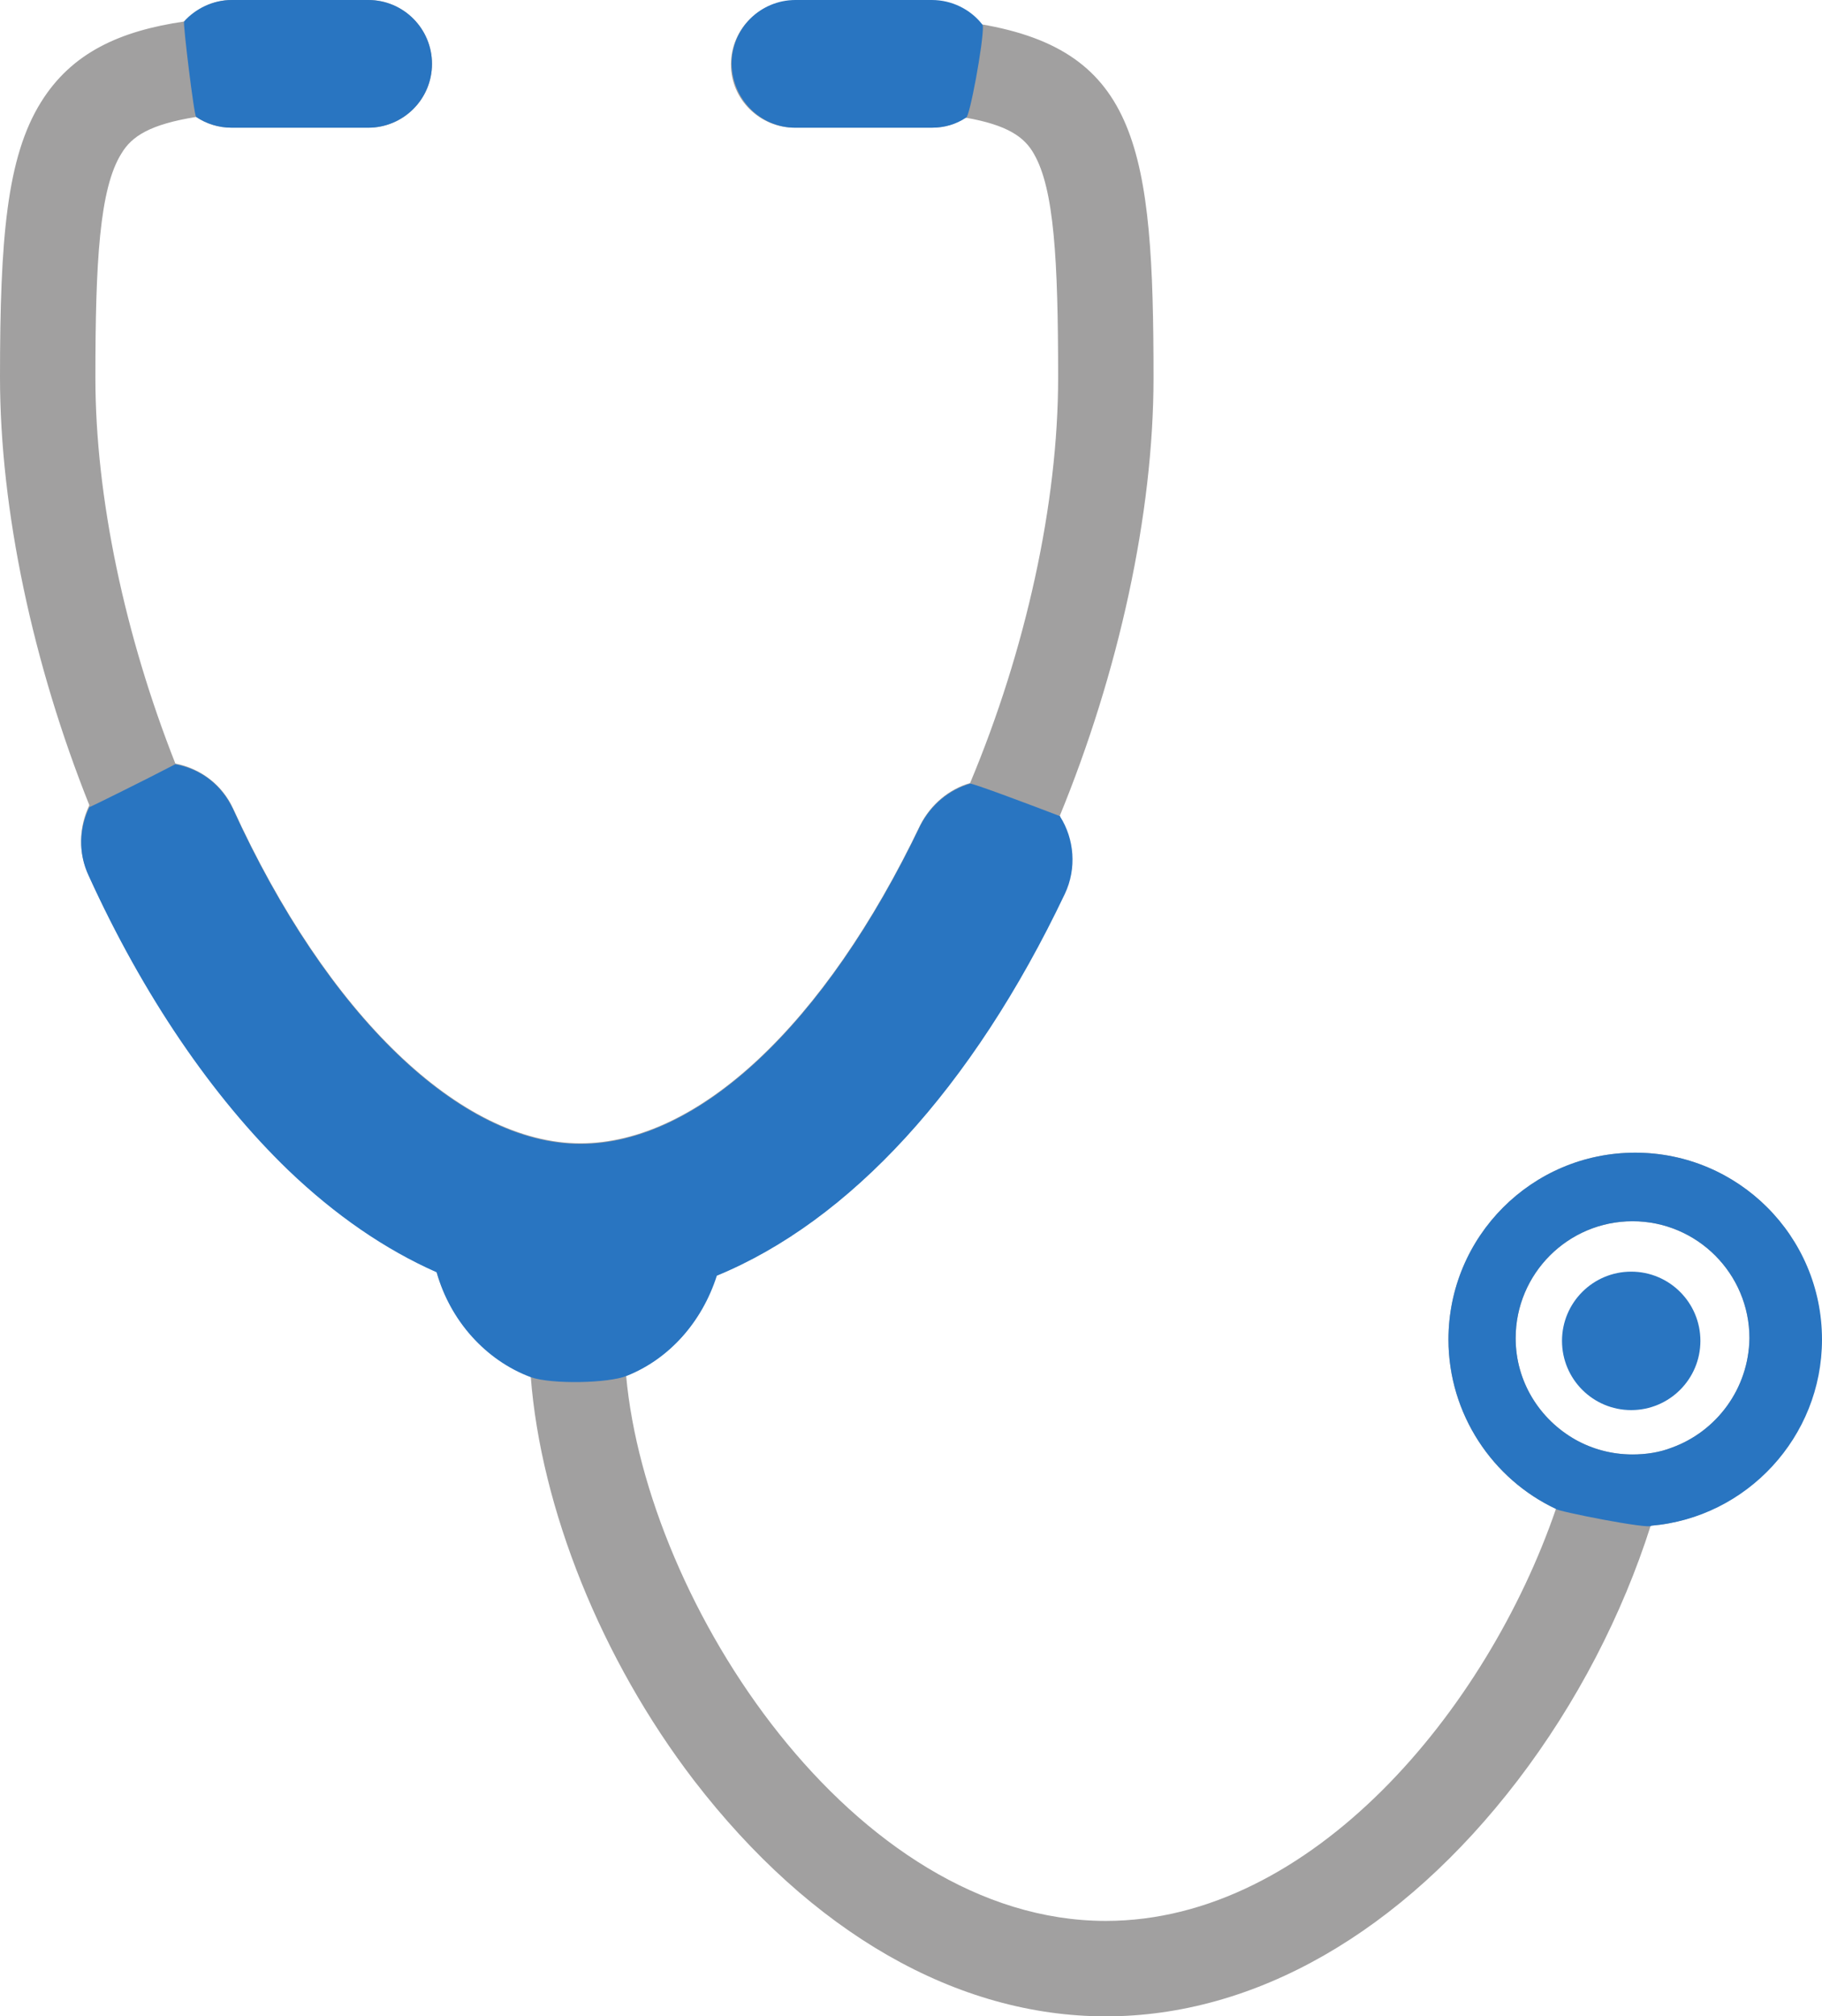
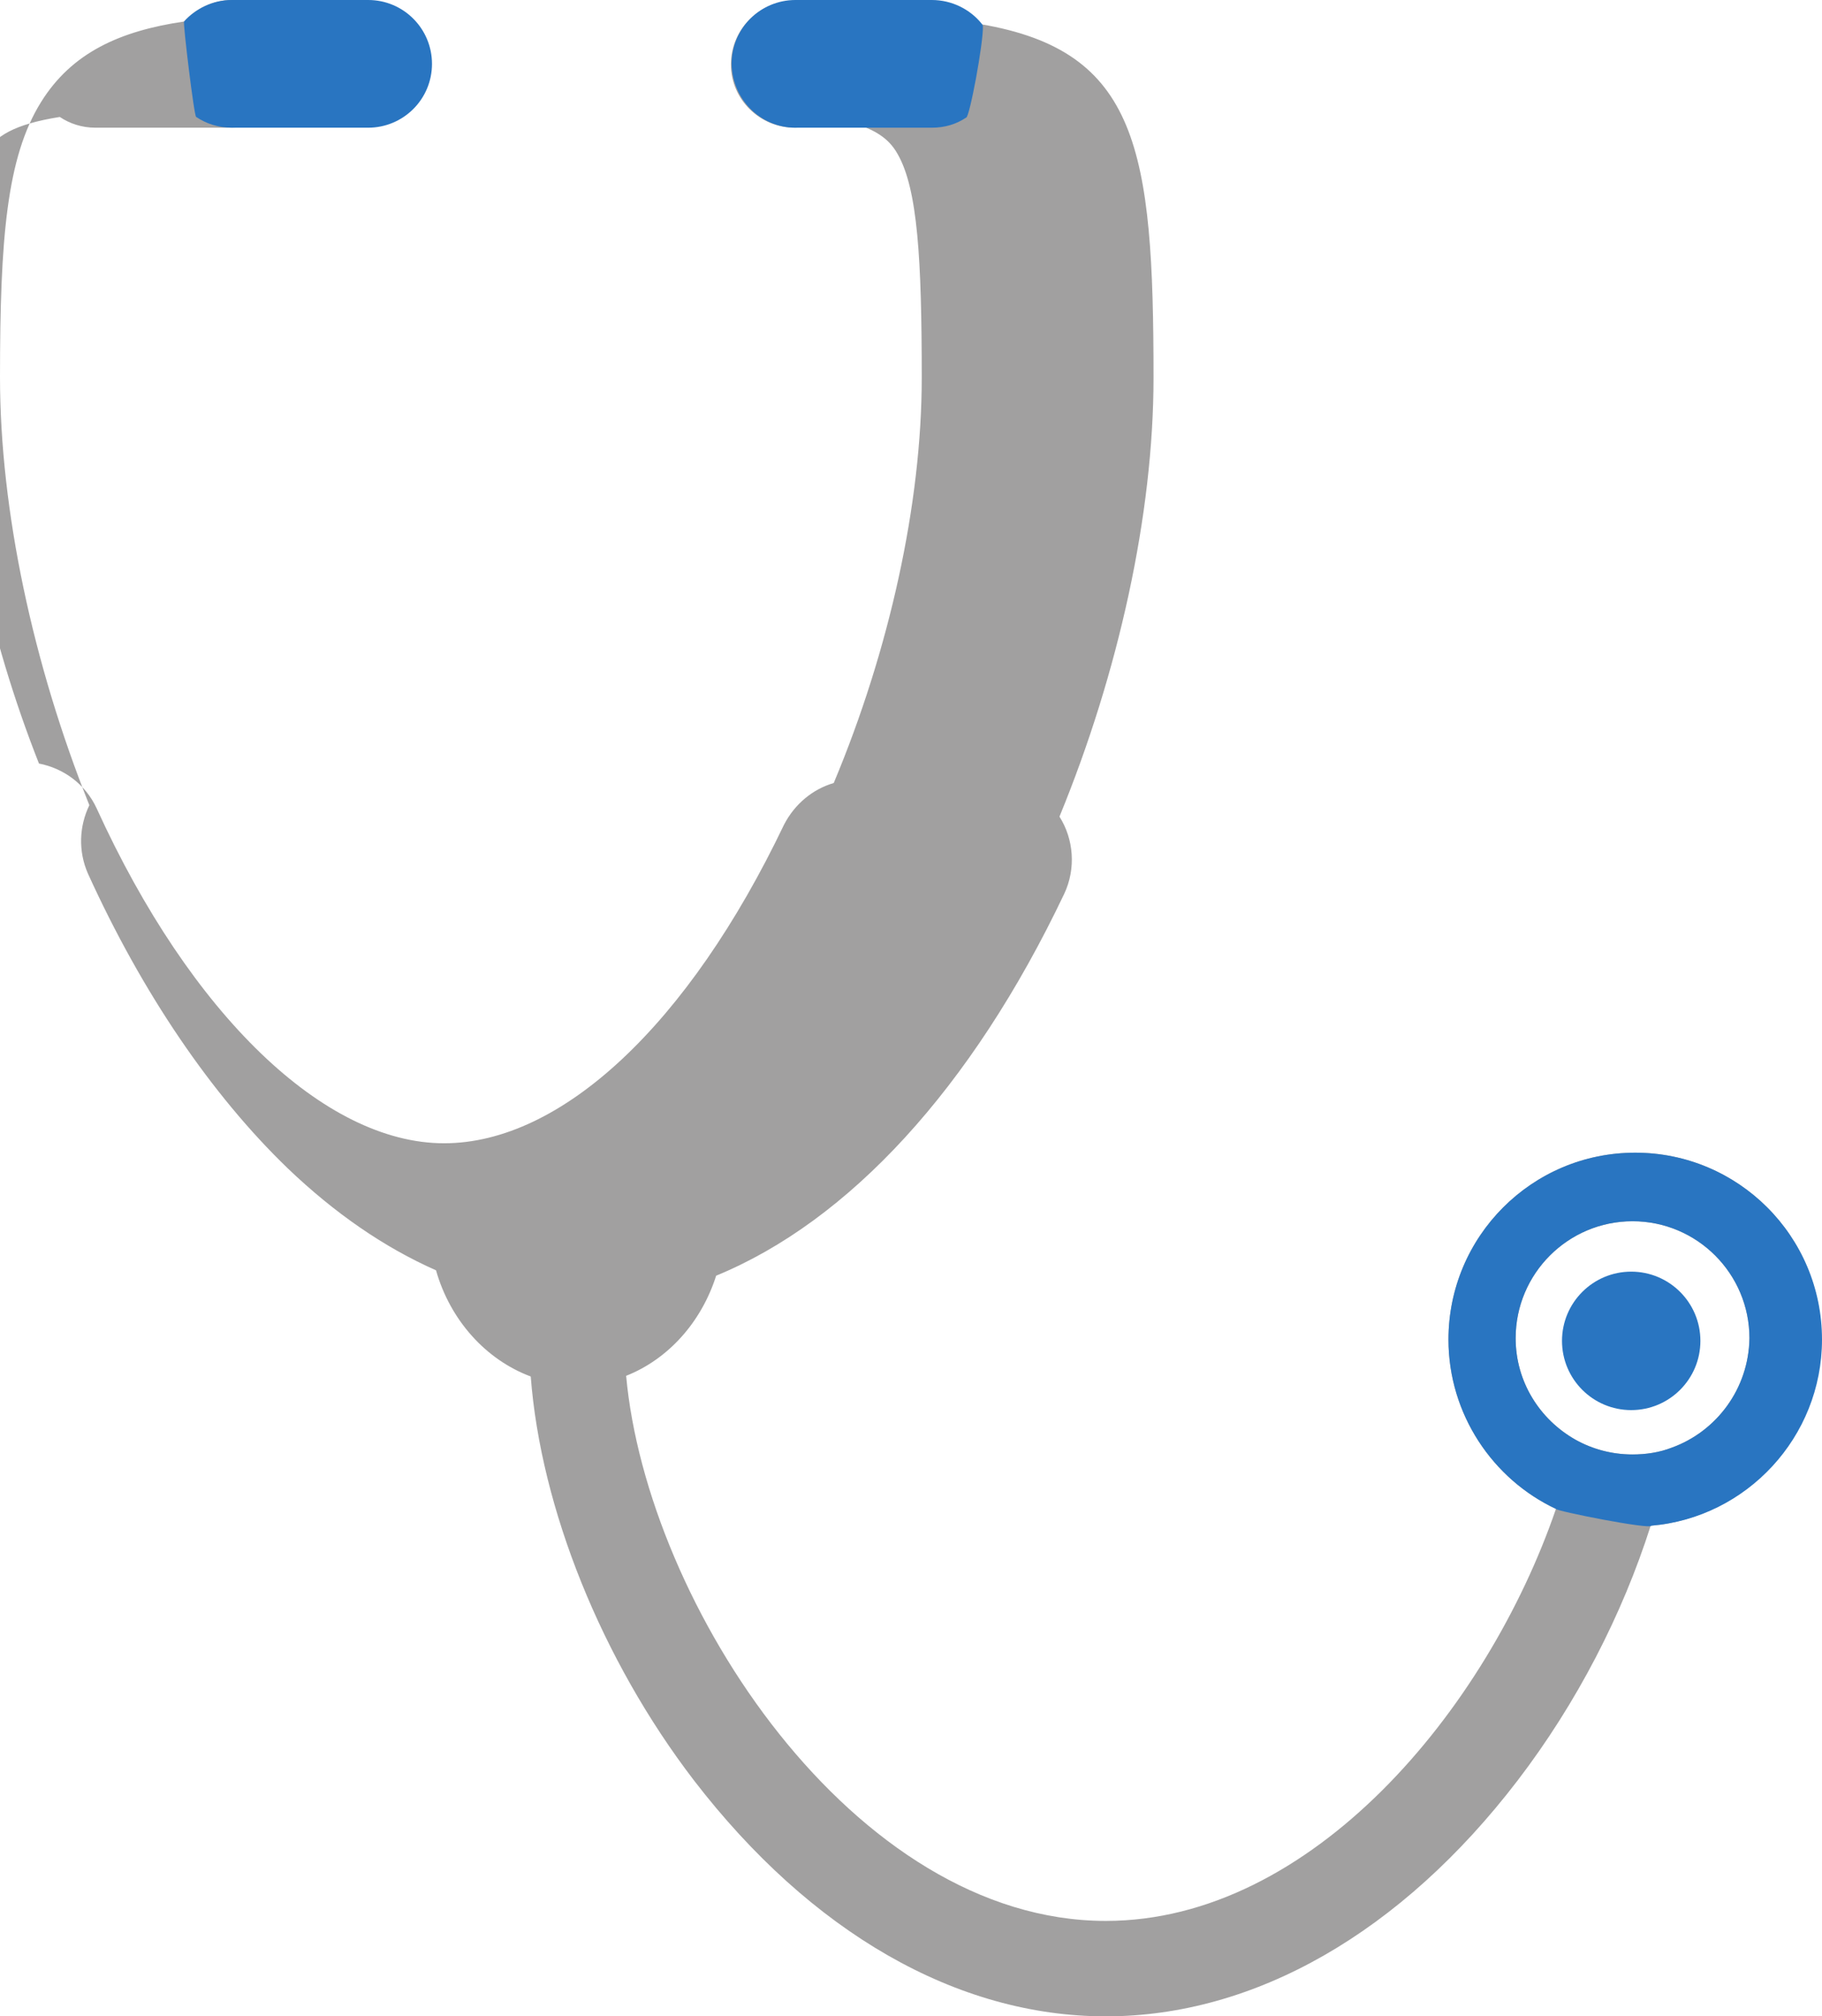
<svg xmlns="http://www.w3.org/2000/svg" id="Layer_1" viewBox="0 0 271.2 300" xml:space="preserve">
  <g>
-     <path fill="#A1A0A0" d="M243.4,171.5c-15.4,0-27.8,12.5-27.8,27.8c0,11.1,6.6,20.8,16,25.2c-10.3,30-36.4,61.3-67,61.3   c-37.5,0-68.3-47.1-71.4-81.1c6.3-2.5,11.2-8,13.4-14.9c19.7-8.1,38-27.8,51.8-56.8c1.8-3.8,1.4-8.2-0.7-11.5   c8.8-21.4,14-45,14-65.3c0-34-2.3-48.6-25.7-52.6c-1.7-2.1-4.4-3.5-7.4-3.5h-20.3c-5.2,0-9.5,4.2-9.5,9.5l0,0   c0,5.2,4.3,9.4,9.5,9.4h20.3c1.9,0,3.6-0.5,5.1-1.5c6.3,1.1,8.8,2.9,10.2,5.4c3,5.2,3.6,15.7,3.6,33.3c0,18.7-4.8,40.5-13.1,60.3   c-3.1,0.9-5.8,3.1-7.4,6.2c-14.2,29.7-33.1,47.4-50.6,47.4c-17.8,0-37.7-19.1-51.7-49.8c-1.7-3.7-5-6-8.6-6.7   c-7.5-19-11.9-39.6-11.9-57.4c0-17.2,0.6-28.2,3.9-33.4c1.5-2.5,4.2-4.3,11.1-5.4c1.5,1,3.3,1.6,5.3,1.6h20.3   c5.2,0,9.5-4.2,9.5-9.5l0,0c0-5.2-4.2-9.5-9.5-9.5H34.5c-2.8,0-5.4,1.3-7.1,3.2c-9.5,1.4-16.7,4.6-21.3,12C1,23.4,0,35.5,0,56.1   c0,19.8,4.9,42.7,13.3,63.7c-1.5,3.1-1.7,6.8-0.2,10.2c8.1,17.8,18.4,32.9,29.7,43.8c7,6.7,14.4,11.8,22.1,15.2   c2.1,7.4,7.4,13.3,14.1,15.8c1.5,19.6,10.5,42.1,24.3,60.1c17.4,22.6,39.1,35.1,61.3,35.1s44-12.5,61.3-35.1   c8.8-11.5,15.6-24.7,19.8-37.9c14.2-1.2,25.4-13.2,25.4-27.7C271.2,183.9,258.7,171.5,243.4,171.5z M248.8,215.4   c-1.8,0.7-3.8,1-5.8,1c-3.1,0-6-0.8-8.5-2.2c-5.3-3-8.9-8.6-8.9-15.1c0-9.6,7.8-17.4,17.4-17.4c9.6,0,17.4,7.8,17.4,17.4   C260.3,206.6,255.5,213,248.8,215.4z" />
+     <path fill="#A1A0A0" d="M243.4,171.5c-15.4,0-27.8,12.5-27.8,27.8c0,11.1,6.6,20.8,16,25.2c-10.3,30-36.4,61.3-67,61.3   c-37.5,0-68.3-47.1-71.4-81.1c6.3-2.5,11.2-8,13.4-14.9c19.7-8.1,38-27.8,51.8-56.8c1.8-3.8,1.4-8.2-0.7-11.5   c8.8-21.4,14-45,14-65.3c0-34-2.3-48.6-25.7-52.6c-1.7-2.1-4.4-3.5-7.4-3.5h-20.3c-5.2,0-9.5,4.2-9.5,9.5l0,0   c0,5.2,4.3,9.4,9.5,9.4c1.9,0,3.6-0.5,5.1-1.5c6.3,1.1,8.8,2.9,10.2,5.4c3,5.2,3.6,15.7,3.6,33.3c0,18.7-4.8,40.5-13.1,60.3   c-3.1,0.9-5.8,3.1-7.4,6.2c-14.2,29.7-33.1,47.4-50.6,47.4c-17.8,0-37.7-19.1-51.7-49.8c-1.7-3.7-5-6-8.6-6.7   c-7.5-19-11.9-39.6-11.9-57.4c0-17.2,0.6-28.2,3.9-33.4c1.5-2.5,4.2-4.3,11.1-5.4c1.5,1,3.3,1.6,5.3,1.6h20.3   c5.2,0,9.5-4.2,9.5-9.5l0,0c0-5.2-4.2-9.5-9.5-9.5H34.5c-2.8,0-5.4,1.3-7.1,3.2c-9.5,1.4-16.7,4.6-21.3,12C1,23.4,0,35.5,0,56.1   c0,19.8,4.9,42.7,13.3,63.7c-1.5,3.1-1.7,6.8-0.2,10.2c8.1,17.8,18.4,32.9,29.7,43.8c7,6.7,14.4,11.8,22.1,15.2   c2.1,7.4,7.4,13.3,14.1,15.8c1.5,19.6,10.5,42.1,24.3,60.1c17.4,22.6,39.1,35.1,61.3,35.1s44-12.5,61.3-35.1   c8.8-11.5,15.6-24.7,19.8-37.9c14.2-1.2,25.4-13.2,25.4-27.7C271.2,183.9,258.7,171.5,243.4,171.5z M248.8,215.4   c-1.8,0.7-3.8,1-5.8,1c-3.1,0-6-0.8-8.5-2.2c-5.3-3-8.9-8.6-8.9-15.1c0-9.6,7.8-17.4,17.4-17.4c9.6,0,17.4,7.8,17.4,17.4   C260.3,206.6,255.5,213,248.8,215.4z" />
    <path fill="#2975c1" d="M29.2,17.4c1.5,1,3.3,1.6,5.3,1.6h20.3c5.2,0,9.5-4.2,9.5-9.5l0,0c0-5.2-4.2-9.5-9.5-9.5H34.5   c-2.8,0-5.4,1.3-7.1,3.2C27.2,3.3,28.9,17.4,29.2,17.4z" />
    <path fill="#2975c1" d="M118.4,19h20.3c1.9,0,3.6-0.5,5.1-1.5c0.5,0.1,2.6-11.2,2.5-13.6c0-0.1-0.1-0.3-0.2-0.4   c-1.7-2.1-4.4-3.5-7.4-3.5h-20.3c-5.2,0-9.5,4.2-9.5,9.5l0,0C109,14.8,113.2,19,118.4,19z" />
-     <path fill="#2975c1" d="M79,204.9c3.2,1.1,11.6,0.9,14.3-0.2c0-0.2,0,0.2,0,0c6.3-2.5,11.2-8,13.4-14.9c19.7-8.1,38-27.8,51.8-56.8   c1.8-3.8,1.4-8.2-0.7-11.5v-0.1h-0.1c-3.9-1.5-13.2-5-13.3-4.8c-3.1,0.9-5.8,3.1-7.4,6.2c-14.2,29.7-33.1,47.4-50.6,47.4   c-17.8,0-37.7-19.1-51.7-49.8c-1.6-3.4-4.5-5.9-8.6-6.7c-4.2,2.2-12.5,6.3-12.8,6.4c-1.5,3.1-1.7,6.8-0.1,10.2   c8.1,17.8,18.4,32.9,29.7,43.8c7,6.7,14.4,11.8,22.1,15.2C67,196.5,72.3,202.4,79,204.9C79,204.9,79,204.8,79,204.9z" />
    <path fill="#2975c1" d="M243.4,171.5c-15.4,0-27.8,12.5-27.8,27.8c0,11.1,6.6,20.8,16,25.2c-0.1,0.3,14,3.1,14.2,2.5   c14.2-1.2,25.4-13.2,25.4-27.7C271.2,183.9,258.7,171.5,243.4,171.5z M248.8,215.4c-1.8,0.7-3.8,1-5.8,1c-3.1,0-6-0.8-8.5-2.2   c-5.3-3-8.9-8.6-8.9-15.1c0-9.6,7.8-17.4,17.4-17.4c9.6,0,17.4,7.8,17.4,17.4C260.3,206.6,255.5,213,248.8,215.4z" />
    <circle fill="#2975c1" cx="242.8" cy="199.5" r="10.3" />
  </g>
</svg>